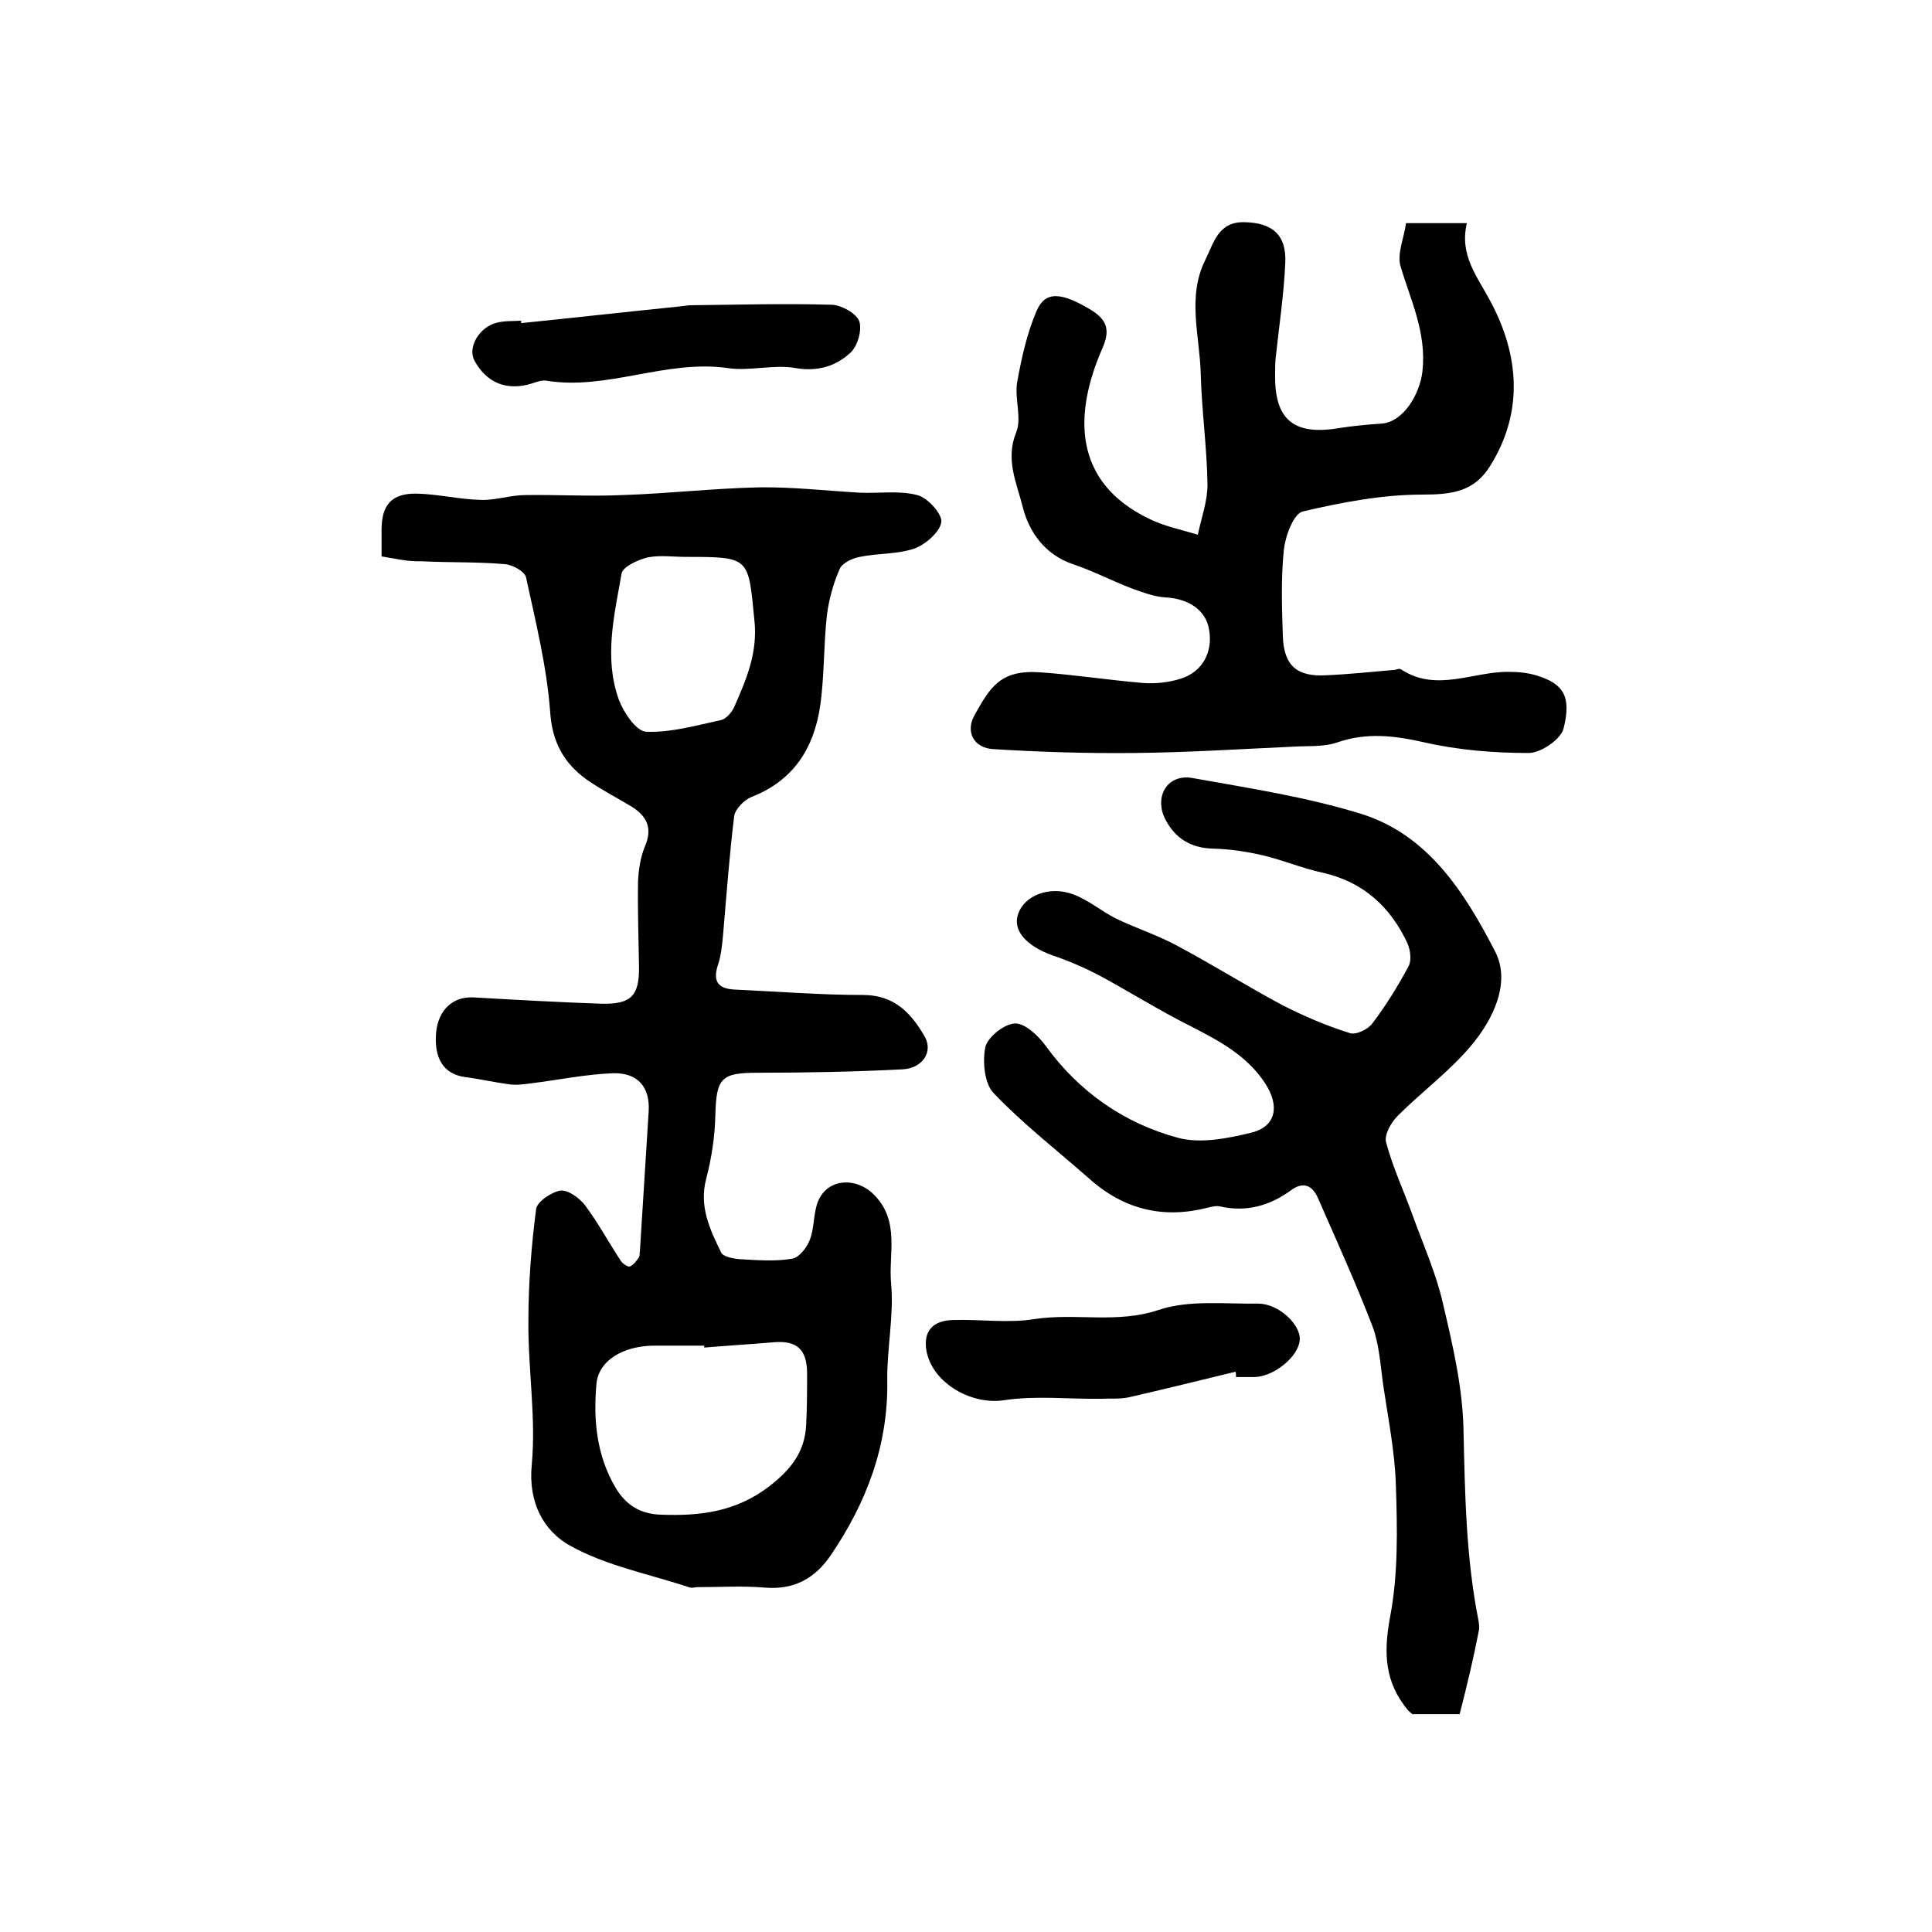
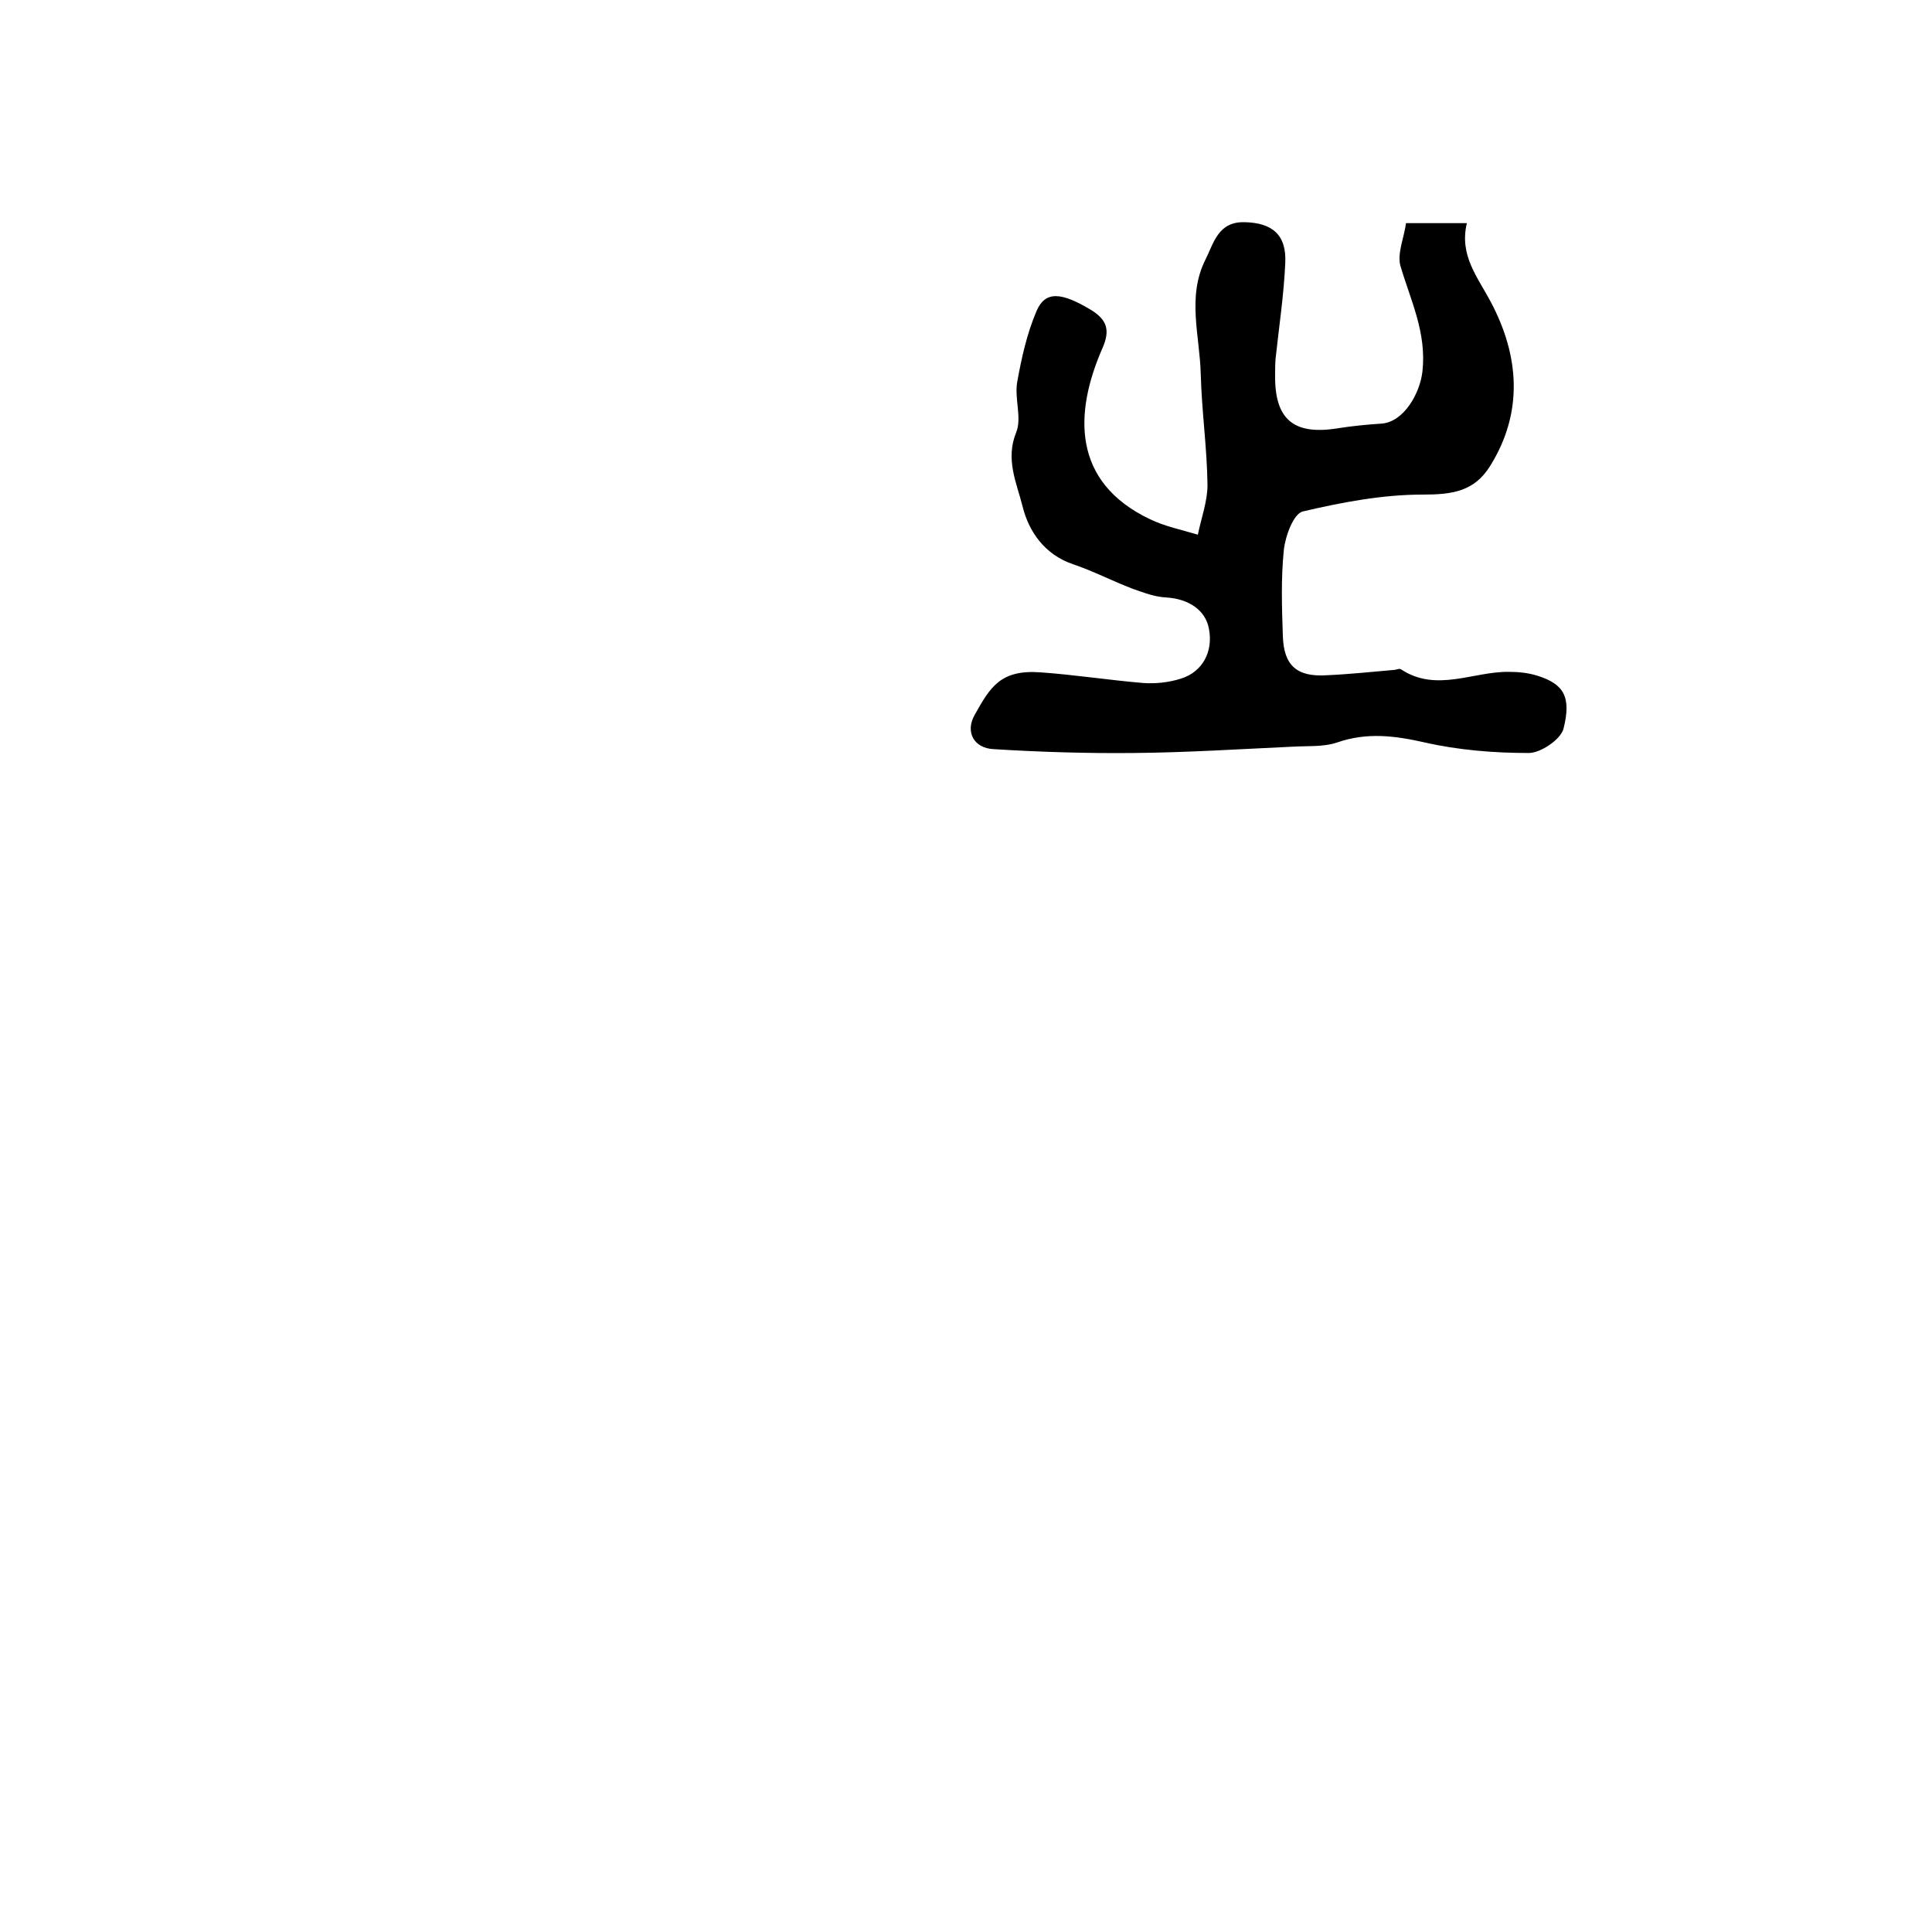
<svg xmlns="http://www.w3.org/2000/svg" version="1.1" id="图层_1" x="0px" y="0px" viewBox="0 0 400 400" style="enable-background:new 0 0 400 400;" xml:space="preserve">
  <style type="text/css">
	.st0{fill:#FFFFFF;}
</style>
  <g>
-     <path d="M79,115.2c0-2.2,0-3.9,0-5.5c0-5.2,2.1-7.6,7.3-7.5c4.4,0.1,8.8,1.2,13.3,1.3c3,0.1,6.1-1,9.2-1c6.7-0.1,13.3,0.3,20,0   c9.5-0.3,18.9-1.4,28.4-1.6c6.9-0.1,13.8,0.7,20.7,1.1c4,0.2,8.2-0.5,12,0.5c2.1,0.5,5.1,3.8,5,5.5c-0.2,2-3.1,4.6-5.4,5.5   c-3.6,1.3-7.7,1-11.5,1.8c-1.6,0.3-3.7,1.3-4.2,2.6c-1.3,3-2.2,6.3-2.6,9.5c-0.7,6.2-0.5,12.6-1.4,18.8   c-1.3,8.7-5.5,15.4-14.2,18.8c-1.5,0.6-3.4,2.5-3.6,4c-1,8.2-1.6,16.4-2.3,24.6c-0.2,2.1-0.4,4.3-1.1,6.3c-1.2,3.8,0.6,4.9,3.9,5   c8.7,0.4,17.5,1.1,26.2,1.1c6.5,0,10,3.8,12.8,8.7c1.7,3.1-0.5,6.5-4.7,6.7c-9.9,0.5-19.9,0.7-29.8,0.7c-7.7,0-8.7,1-8.9,8.9   c-0.1,4.4-0.8,8.9-1.9,13.1c-1.5,5.7,0.8,10.5,3.1,15.2c0.4,0.9,2.5,1.3,3.9,1.4c3.6,0.2,7.3,0.5,10.8-0.1c1.4-0.2,3.1-2.3,3.7-4   c0.9-2.4,0.7-5.3,1.6-7.7c1.9-5,8-5.3,11.7-1.5c5.4,5.5,2.9,12.3,3.5,18.4c0.6,6.6-0.9,13.4-0.8,20.1c0.2,13.4-4.3,25.2-11.7,36.1   c-3.2,4.7-7.5,7.2-13.6,6.7c-4.6-0.4-9.3-0.1-14-0.1c-0.5,0-1,0.2-1.5,0.1c-8.4-2.8-17.4-4.5-24.9-8.7c-5.4-3-8.7-8.9-7.9-16.8   c0.9-9.8-0.8-19.8-0.7-29.7c0-7.7,0.6-15.5,1.6-23.2c0.2-1.5,3.2-3.5,5-3.8c1.6-0.2,3.9,1.5,5.1,3c2.7,3.6,4.9,7.7,7.4,11.5   c0.4,0.6,1.5,1.4,1.9,1.2c0.8-0.3,1.4-1.2,1.9-1.9c0.2-0.4,0.1-1,0.2-1.5c0.6-9.6,1.2-19.1,1.8-28.7c0.3-5-2.2-8-7.3-7.9   c-5.7,0.2-11.4,1.4-17.1,2.1c-1.5,0.2-3,0.4-4.4,0.2c-3.1-0.4-6.1-1.1-9.2-1.5c-4.4-0.6-6.5-3.8-6-9.3c0.5-4.7,3.5-7.4,7.7-7.2   c8.8,0.5,17.6,1,26.3,1.3c6.4,0.2,8.1-1.6,8-7.8c-0.1-5.8-0.3-11.7-0.2-17.5c0.1-2.4,0.5-5,1.4-7.2c1.7-3.9,0.4-6.4-2.9-8.4   c-3-1.8-6.1-3.4-9-5.4c-4.8-3.4-7.3-7.8-7.7-14.2c-0.7-9.3-3-18.6-5-27.8c-0.3-1.2-2.8-2.6-4.4-2.7c-5.7-0.5-11.5-0.3-17.3-0.6   C84.2,116.3,81.7,115.6,79,115.2z M145.8,279c0-0.1,0-0.3,0-0.4c-3.5,0-7,0-10.5,0c-6.4,0.1-11.3,3.1-11.8,7.8   c-0.7,7.5,0,15,4,21.7c2.1,3.5,5.1,5.4,9.4,5.5c8.1,0.3,15.5-0.6,22.4-5.9c4.5-3.5,7.3-7.1,7.6-12.6c0.2-3.7,0.2-7.3,0.2-11   c-0.1-4.8-2.2-6.6-6.9-6.2C155.4,278.3,150.6,278.6,145.8,279z M142.1,115.3c-2.7,0-5.4-0.4-8,0.1c-2,0.5-5.1,1.9-5.4,3.3   c-1.5,8.6-3.7,17.4-0.6,26.1c1,2.7,3.6,6.6,5.7,6.7c5.1,0.2,10.3-1.3,15.4-2.4c1.1-0.2,2.3-1.6,2.8-2.7c2.5-5.7,4.9-11.2,4.2-17.9   C154.9,115.4,155.4,115.3,142.1,115.3z" />
-     <path d="M302.2,354.9c-3.9,0-6.9,0-9.8,0c-0.3-0.3-0.6-0.5-0.8-0.7c-4.9-5.8-5.2-11.9-3.8-19.4c1.7-8.9,1.5-18.2,1.2-27.3   c-0.2-6.9-1.6-13.8-2.6-20.6c-0.6-4.1-0.8-8.4-2.2-12.2c-3.5-9.1-7.5-17.9-11.4-26.8c-1.2-2.6-3.1-3.3-5.6-1.4   c-4.3,3.1-9.1,4.5-14.5,3.3c-0.8-0.2-1.7,0-2.5,0.2c-9.2,2.4-17.4,0.5-24.6-5.9c-6.7-5.9-13.8-11.4-19.9-17.8   c-1.9-2-2.3-6.5-1.7-9.5c0.5-2.1,3.9-4.8,6.1-4.9c2.1-0.1,4.8,2.5,6.3,4.5c7,9.7,16.4,16.2,27.6,19.2c4.6,1.2,10.2,0.1,15.1-1.1   c5.2-1.3,5.8-5.6,2.9-10.1c-3.8-5.9-9.6-8.9-15.6-12c-6.4-3.2-12.6-7.1-18.9-10.5c-3.1-1.6-6.3-3-9.6-4.1c-5.5-2-8.3-5.2-7.1-8.6   c1.3-3.8,6.5-5.9,11.5-4c3.1,1.2,5.7,3.4,8.6,4.9c4.3,2.1,8.8,3.5,13,5.8c7.3,3.9,14.3,8.3,21.6,12.2c4.5,2.3,9.2,4.3,14,5.8   c1.3,0.4,3.8-0.8,4.7-2.1c2.8-3.7,5.2-7.6,7.4-11.7c0.7-1.2,0.4-3.4-0.2-4.8c-3.5-7.5-9.1-12.7-17.5-14.6   c-4.2-0.9-8.2-2.6-12.4-3.6c-3.4-0.8-6.8-1.3-10.3-1.4c-4.7-0.1-8-2.2-10-6.2c-2.3-4.7,0.6-9.4,5.8-8.4c11.7,2.1,23.5,3.9,34.8,7.4   c13.9,4.3,21.5,16.4,27.7,28.4c3.4,6.4-0.3,14.2-5.1,19.8c-4.4,5.2-10.1,9.4-15,14.3c-1.4,1.4-2.9,4-2.4,5.6   c1.4,5.2,3.7,10.1,5.5,15.1c2.2,6.1,4.9,12.1,6.3,18.4c2,8.5,4,17.1,4.2,25.8c0.3,13.3,0.5,26.5,3.1,39.6c0.1,0.6,0.2,1.4,0.1,2   C305.1,343.2,303.7,349.1,302.2,354.9z" />
    <path d="M291.1,46.2c4.7,0,8.3,0,12.6,0c-1.6,6.7,2.2,11.1,5,16.4c5.8,11,6.8,22.7-0.2,33.9c-3.3,5.3-7.9,5.9-14,5.9   c-8.3,0-16.7,1.6-24.8,3.5c-1.9,0.5-3.6,5.1-3.9,8c-0.6,5.9-0.4,11.9-0.2,17.8c0.2,6.1,2.9,8.5,9.1,8.1c4.6-0.2,9.3-0.7,13.9-1.1   c0.5,0,1.1-0.4,1.5-0.1c7.3,4.8,14.9,0.4,22.3,0.5c2,0,4,0.2,5.9,0.8c5.4,1.7,7.1,4.3,5.4,11c-0.6,2.2-4.7,5-7.2,5   c-7.2,0-14.6-0.6-21.6-2.2c-6.2-1.4-11.9-2.1-18,0c-2.9,1-6.2,0.7-9.4,0.9c-10.9,0.5-21.8,1.2-32.7,1.3c-9.7,0.1-19.4-0.2-29.1-0.8   c-4.1-0.2-5.9-3.6-3.9-7.1c3.2-5.7,5.3-9.4,13.6-8.8c7.1,0.5,14.1,1.6,21.2,2.2c2.6,0.2,5.4-0.1,7.9-0.9c4.5-1.4,6.7-5.6,5.8-10.3   c-0.7-3.9-4.2-6.2-8.8-6.5c-2.4-0.1-4.7-1-7-1.8c-4.2-1.6-8.2-3.7-12.4-5.1c-5.8-2-9.1-6.7-10.4-12c-1.2-4.8-3.6-9.7-1.3-15.3   c1.2-3-0.4-7,0.2-10.4c0.9-5,2-10,4-14.7c1.8-4.2,5.1-4,11.5-0.1c3.1,2,3.8,4.1,2.1,7.9c-5.8,13.3-6.3,27.6,9.9,35.3   c3.1,1.5,6.6,2.2,9.9,3.2c0.7-3.4,2-6.9,2-10.3c-0.1-7.7-1.2-15.3-1.4-23c-0.2-7.9-2.9-16,1-23.7c1.7-3.4,2.6-7.8,8-7.7   c5.8,0.1,8.8,2.6,8.5,8.5c-0.3,6.6-1.3,13.2-2,19.7c-0.1,1.2-0.1,2.3-0.1,3.5c-0.1,9.1,3.8,12.4,12.8,11c3.1-0.5,6.2-0.8,9.3-1   c4.6-0.4,7.9-6.3,8.4-10.8c0.9-8.1-2.5-14.8-4.6-22C289.3,52.3,290.7,49.2,291.1,46.2z" />
-     <path d="M255.8,284c-7.4,1.8-14.7,3.6-22.1,5.3c-1.9,0.4-3.8,0.2-5.8,0.3c-6.7,0.1-13.5-0.7-20,0.3c-7.1,1.1-15.6-4-16.2-11.1   c-0.3-3.9,2.2-5.4,5.5-5.5c5.7-0.2,11.5,0.7,17-0.2c8.5-1.3,17.1,1,25.7-1.9c6.3-2.1,13.7-1.2,20.6-1.3c4.2,0,8.8,4.3,8.6,7.5   c-0.2,3.4-5.2,7.5-9.2,7.7c-1.3,0-2.7,0-4,0C255.9,284.6,255.9,284.3,255.8,284z" />
-     <path d="M107.9,66.9c10.8-1.1,21.5-2.3,32.3-3.4c0.8-0.1,1.7-0.2,2.5-0.3c9.9-0.1,19.7-0.4,29.6-0.1c2,0.1,5,1.8,5.6,3.4   c0.6,1.8-0.3,5.1-1.8,6.5c-3,2.8-6.8,4-11.4,3.2c-4.6-0.8-9.5,0.7-14.1,0c-12.8-1.8-24.9,4.7-37.6,2.6c-0.9-0.1-2,0.3-2.9,0.6   c-5.1,1.6-9.4-0.1-11.9-4.8c-1.4-2.7,1-6.9,4.7-7.8c1.6-0.4,3.3-0.3,5-0.4C107.9,66.7,107.9,66.8,107.9,66.9z" />
  </g>
</svg>